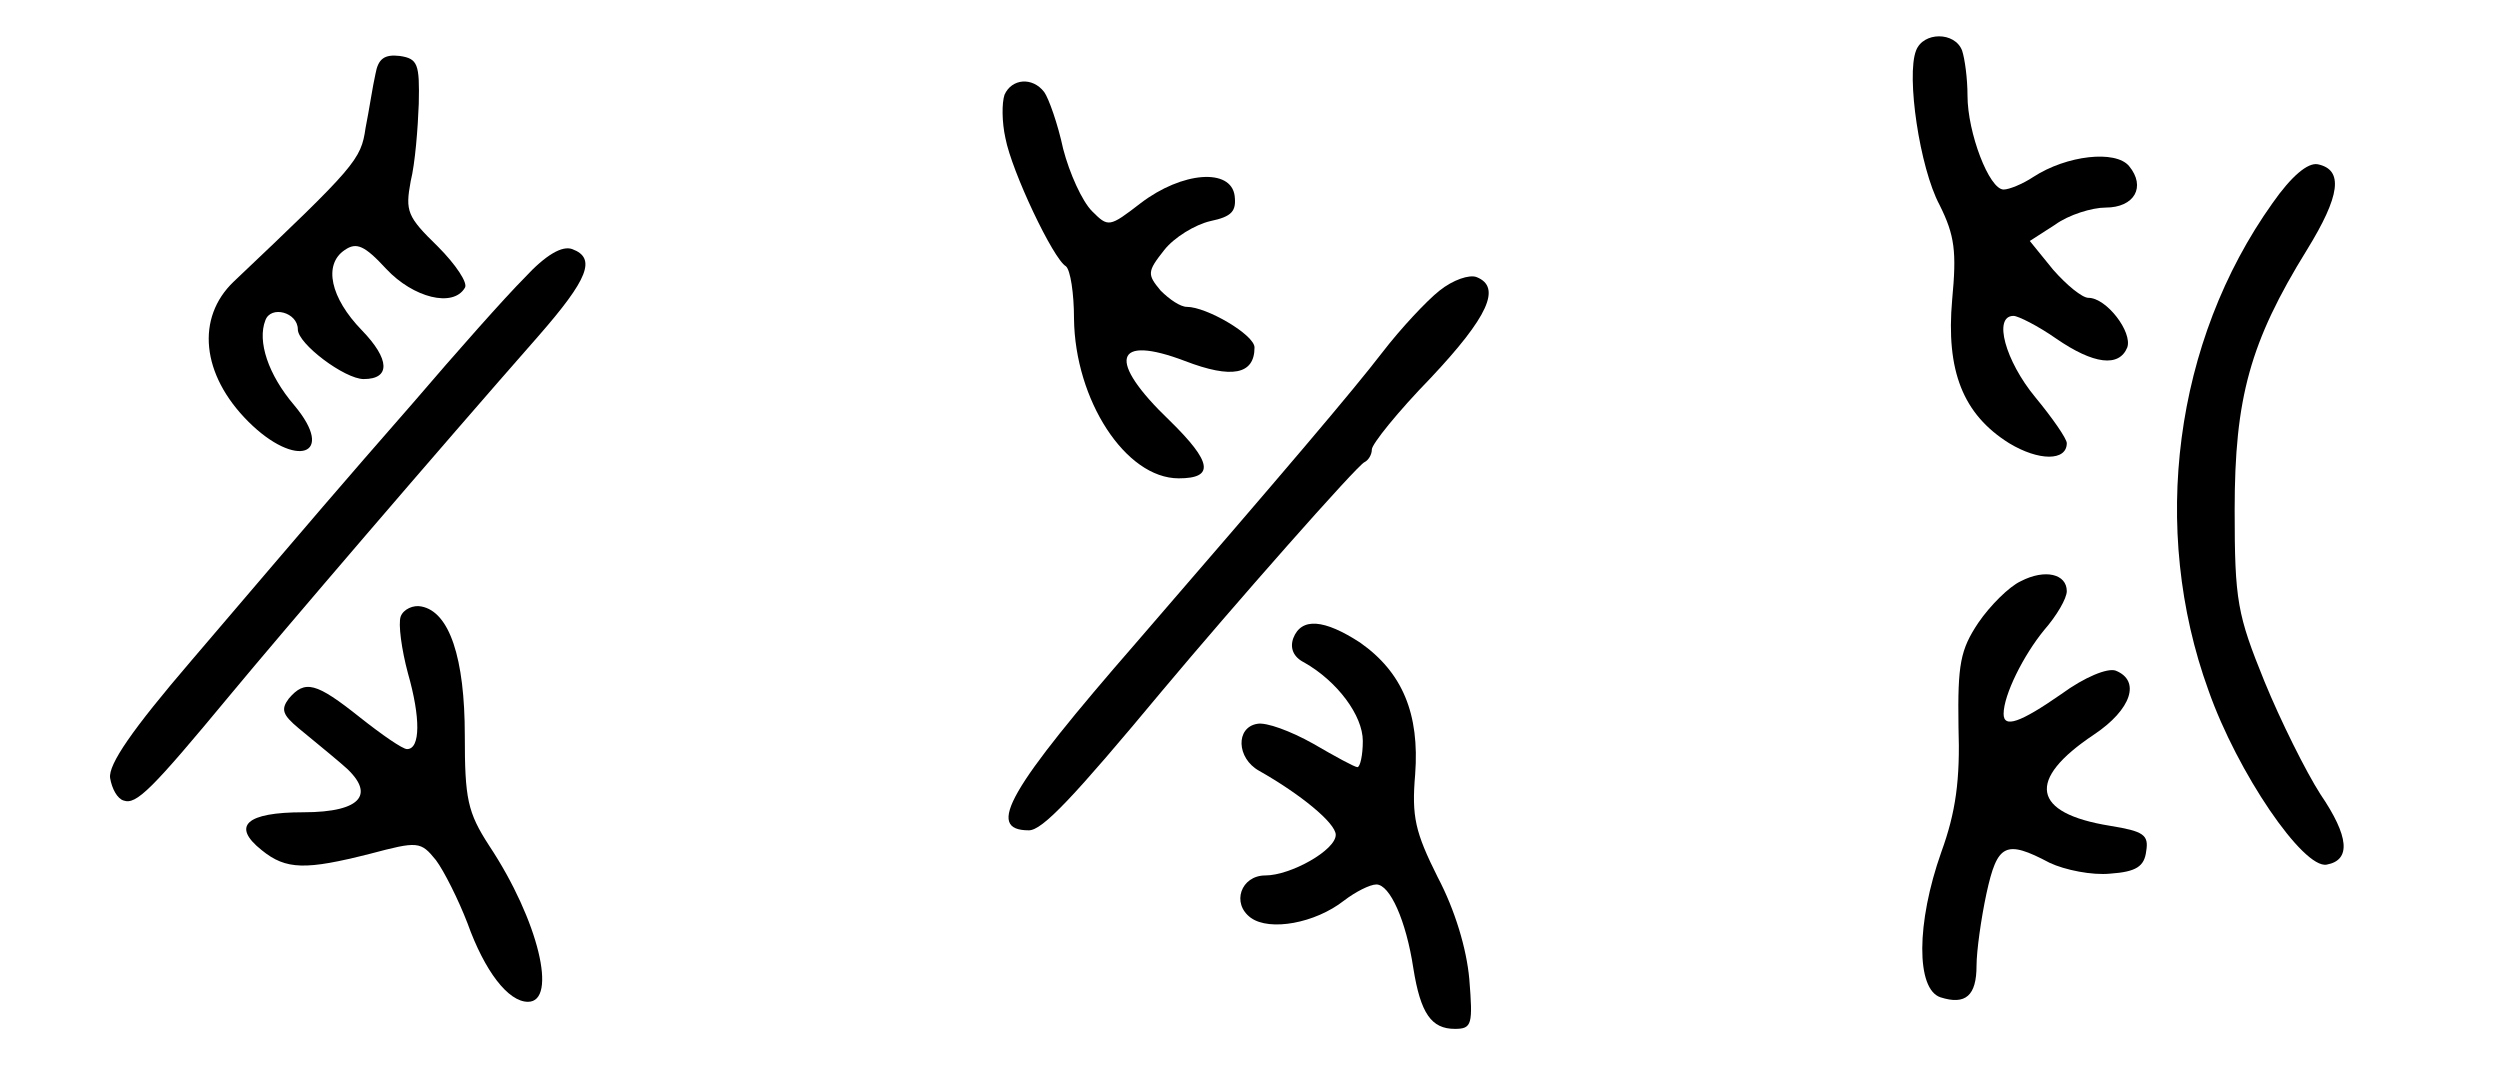
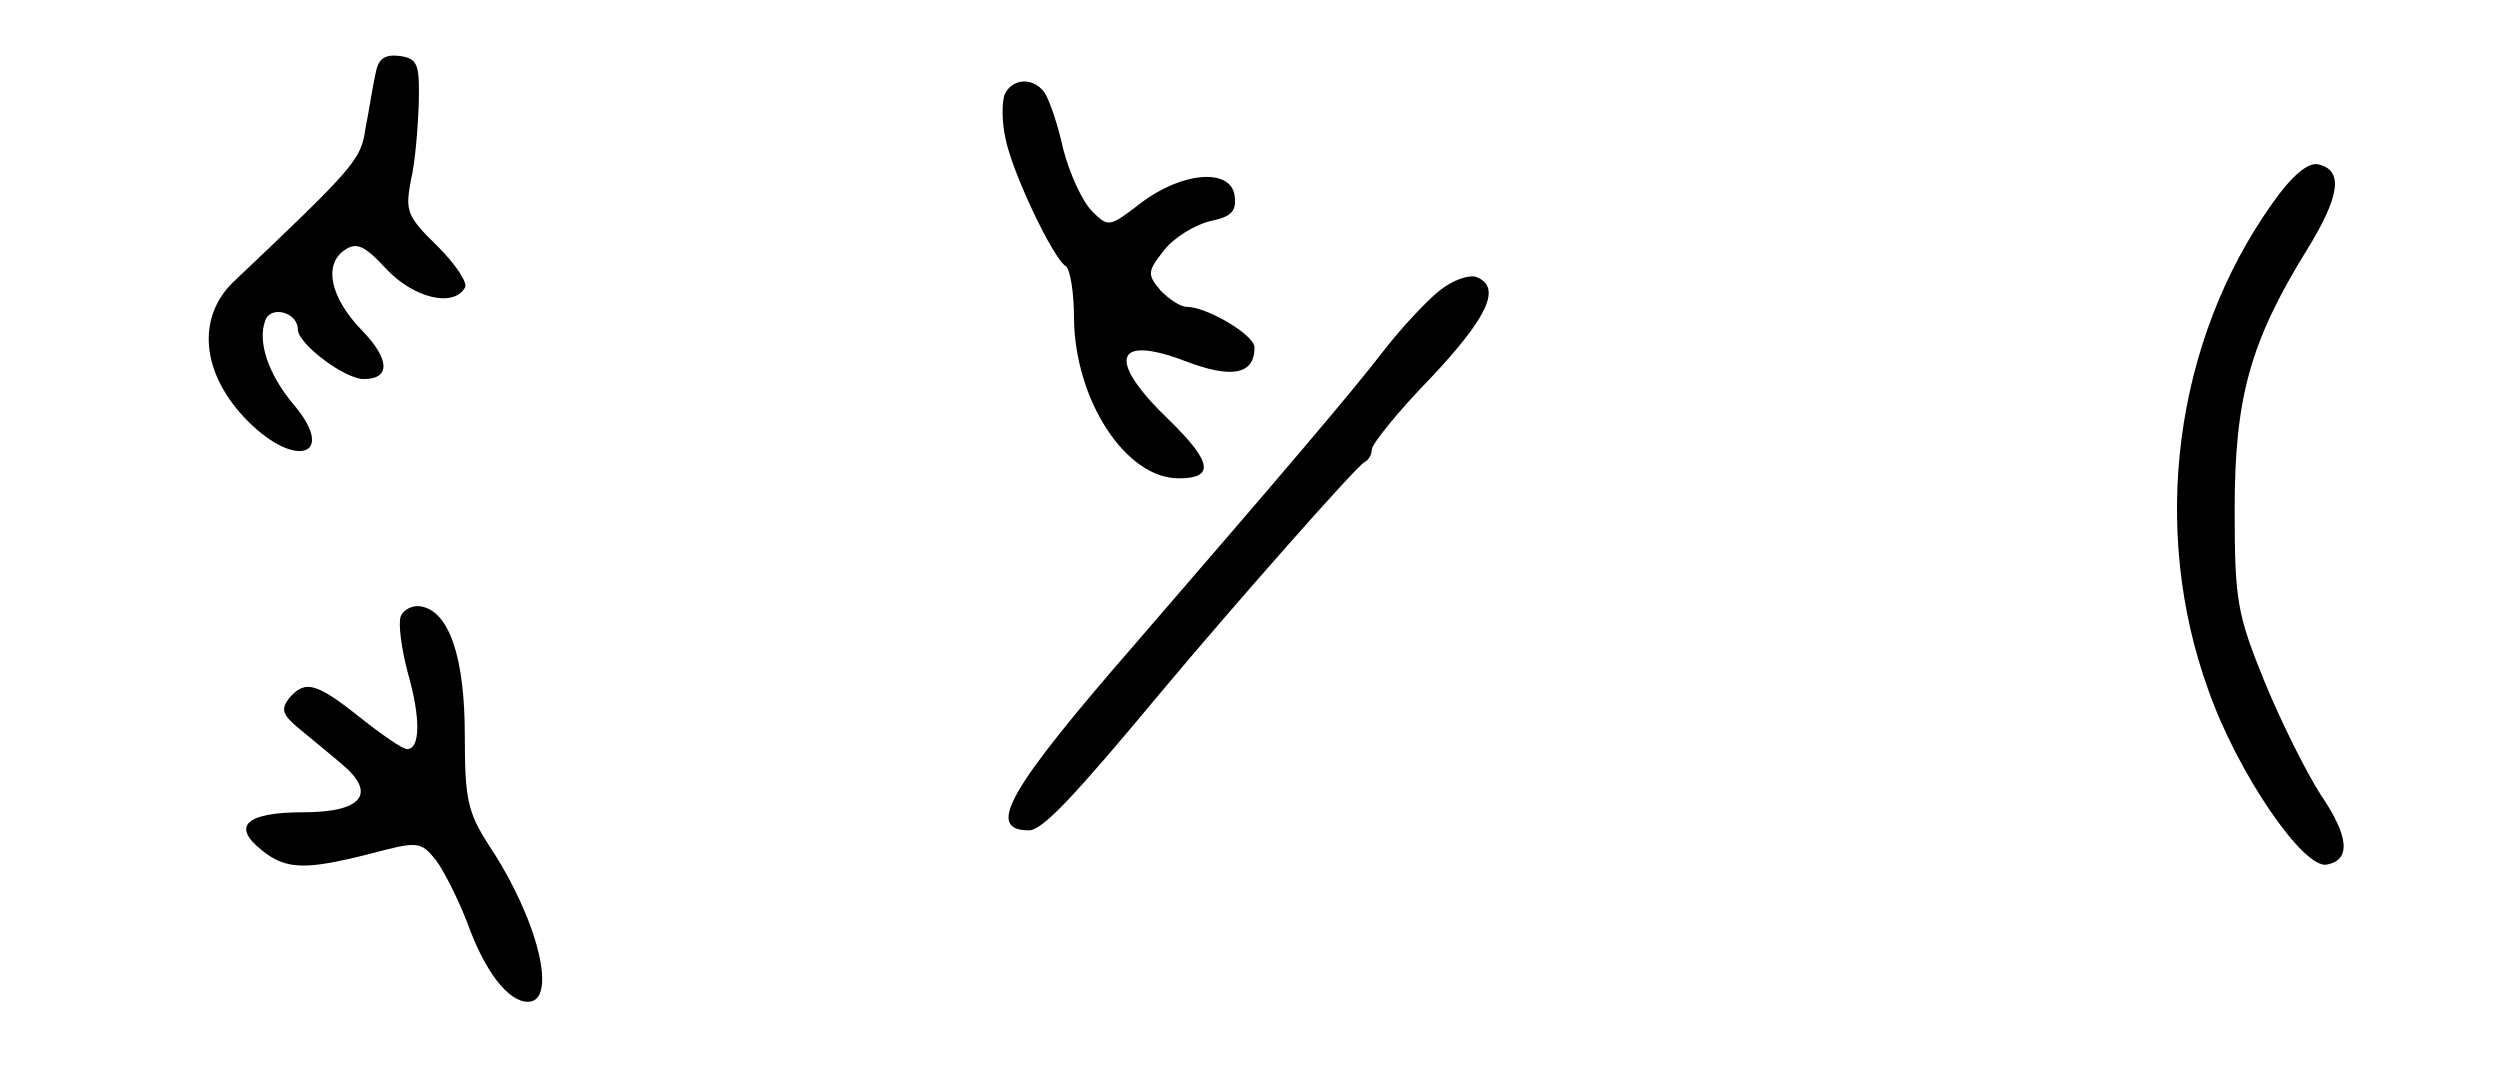
<svg xmlns="http://www.w3.org/2000/svg" version="1.0" width="277pt" height="120pt" viewBox="0 0 277 120" preserveAspectRatio="xMidYMid meet">
  <g transform="translate(0,120) scale(0.1,-0.1)" fill="#000000" stroke="none">
-     <path d="M2123 1144 c-11 -28 4 -130 26 -171 17 -34 19 -52 14 -105 -7 -79 12 -127 63 -159 33 -20 64 -20 64 0 0 5 -16 28 -35 51 -33 40 -47 90 -24 90 5 0 27 -11 47 -25 42 -29 70 -32 79 -10 6 17 -23 55 -43 55 -7 0 -24 14 -39 31 l-26 32 28 18 c15 11 41 19 56 19 32 0 45 23 26 46 -15 18 -69 12 -106 -12 -12 -8 -27 -14 -33 -14 -16 0 -40 63 -40 104 0 19 -3 41 -6 50 -8 21 -43 21 -51 0z" />
    <path d="M416 1118 c-3 -13 -7 -40 -11 -60 -5 -35 -11 -42 -146 -170 -42 -40 -36 -103 16 -155 53 -53 98 -38 51 18 -29 34 -41 71 -32 94 6 17 36 9 36 -10 0 -16 52 -55 73 -55 30 0 29 22 -2 54 -35 36 -43 73 -19 89 13 9 22 5 46 -21 30 -32 74 -43 87 -21 4 5 -10 26 -30 46 -34 33 -36 39 -30 72 5 20 8 59 9 86 1 44 -1 50 -21 53 -17 2 -24 -3 -27 -20z" />
    <path d="M1113 1095 c-3 -9 -3 -30 1 -48 7 -37 53 -134 67 -142 5 -4 9 -30 9 -58 1 -90 57 -177 116 -177 40 0 37 18 -10 64 -70 67 -62 96 17 66 52 -20 77 -15 77 15 0 14 -53 45 -75 45 -7 0 -19 8 -29 18 -15 18 -15 21 4 45 11 14 34 28 51 32 24 5 29 11 27 28 -4 31 -58 27 -104 -8 -35 -27 -36 -27 -54 -9 -11 11 -25 42 -32 69 -6 28 -16 56 -21 63 -13 17 -36 15 -44 -3z" />
    <path d="M2518 975 c-109 -153 -136 -361 -71 -540 32 -91 105 -198 131 -193 27 5 25 31 -7 78 -16 25 -44 81 -62 125 -30 74 -33 89 -33 190 0 124 17 186 80 288 37 60 41 89 12 95 -11 2 -29 -13 -50 -43z" />
-     <path d="M581 892 c-21 -21 -76 -83 -123 -138 -90 -103 -94 -108 -246 -286 -66 -77 -92 -115 -90 -130 2 -12 8 -23 15 -25 14 -5 31 12 118 117 58 70 232 273 341 397 56 64 65 87 38 97 -11 4 -29 -6 -53 -32z" />
    <path d="M1595 878 c-14 -11 -43 -42 -63 -68 -33 -43 -107 -130 -273 -322 -141 -162 -168 -208 -119 -208 15 0 49 36 148 155 77 92 217 251 224 253 4 2 8 8 8 14 0 6 29 42 65 79 64 68 79 101 51 112 -8 3 -26 -3 -41 -15z" />
-     <path d="M2239 556 c-13 -6 -34 -27 -47 -46 -20 -30 -23 -46 -22 -115 2 -59 -3 -95 -19 -139 -28 -79 -28 -152 -1 -161 28 -9 40 2 40 35 0 16 5 52 11 80 12 55 21 60 70 34 17 -8 47 -14 67 -12 29 2 38 8 40 25 3 18 -3 22 -40 28 -87 14 -93 51 -18 101 42 28 52 60 24 71 -9 3 -34 -7 -60 -26 -46 -32 -64 -38 -64 -22 0 21 22 65 45 93 14 16 25 35 25 43 0 19 -24 25 -51 11z" />
-     <path d="M444 517 c-3 -8 1 -37 8 -63 14 -49 14 -84 -1 -84 -5 0 -28 16 -52 35 -49 39 -61 42 -79 21 -9 -12 -7 -18 11 -33 12 -10 33 -27 47 -39 40 -33 24 -54 -42 -54 -63 0 -80 -15 -46 -42 27 -22 49 -22 120 -4 53 14 56 14 73 -7 9 -12 25 -44 35 -70 19 -53 45 -87 67 -87 33 0 12 90 -43 173 -24 37 -27 52 -27 122 0 86 -17 137 -48 143 -9 2 -20 -3 -23 -11z" />
-     <path d="M1433 493 c-4 -11 0 -21 12 -27 37 -21 65 -59 65 -87 0 -16 -3 -29 -6 -29 -3 0 -25 12 -49 26 -25 14 -52 24 -62 22 -24 -4 -23 -38 2 -52 46 -26 85 -58 85 -71 0 -17 -50 -45 -78 -45 -27 0 -38 -31 -16 -47 21 -15 71 -6 103 19 13 10 29 18 36 18 15 0 33 -40 41 -93 8 -50 20 -67 46 -67 19 0 20 5 16 55 -3 34 -16 77 -35 113 -25 50 -29 67 -25 114 5 67 -14 113 -61 146 -40 26 -65 28 -74 5z" />
+     <path d="M444 517 c-3 -8 1 -37 8 -63 14 -49 14 -84 -1 -84 -5 0 -28 16 -52 35 -49 39 -61 42 -79 21 -9 -12 -7 -18 11 -33 12 -10 33 -27 47 -39 40 -33 24 -54 -42 -54 -63 0 -80 -15 -46 -42 27 -22 49 -22 120 -4 53 14 56 14 73 -7 9 -12 25 -44 35 -70 19 -53 45 -87 67 -87 33 0 12 90 -43 173 -24 37 -27 52 -27 122 0 86 -17 137 -48 143 -9 2 -20 -3 -23 -11" />
  </g>
</svg>